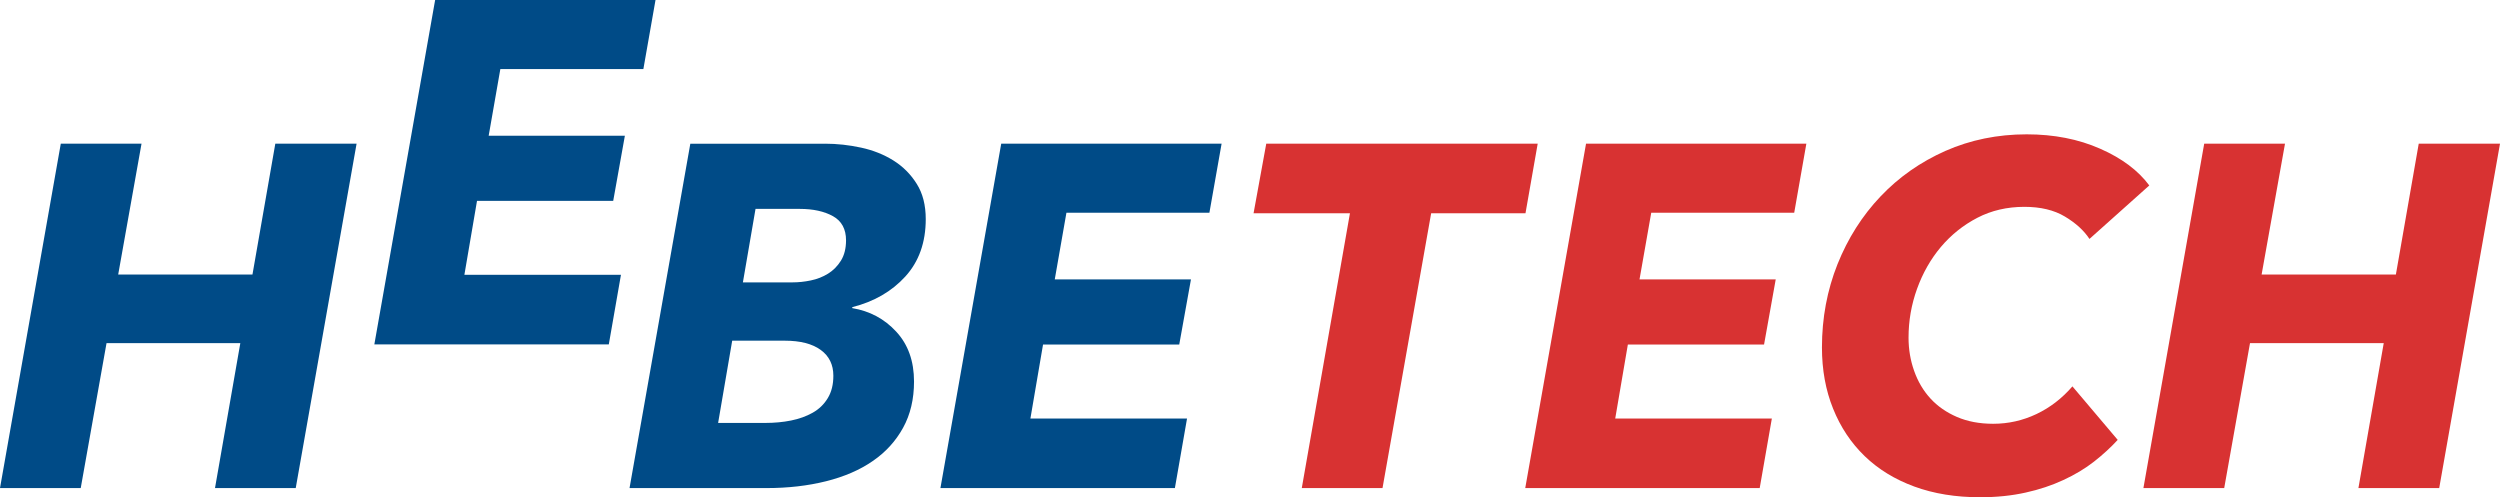
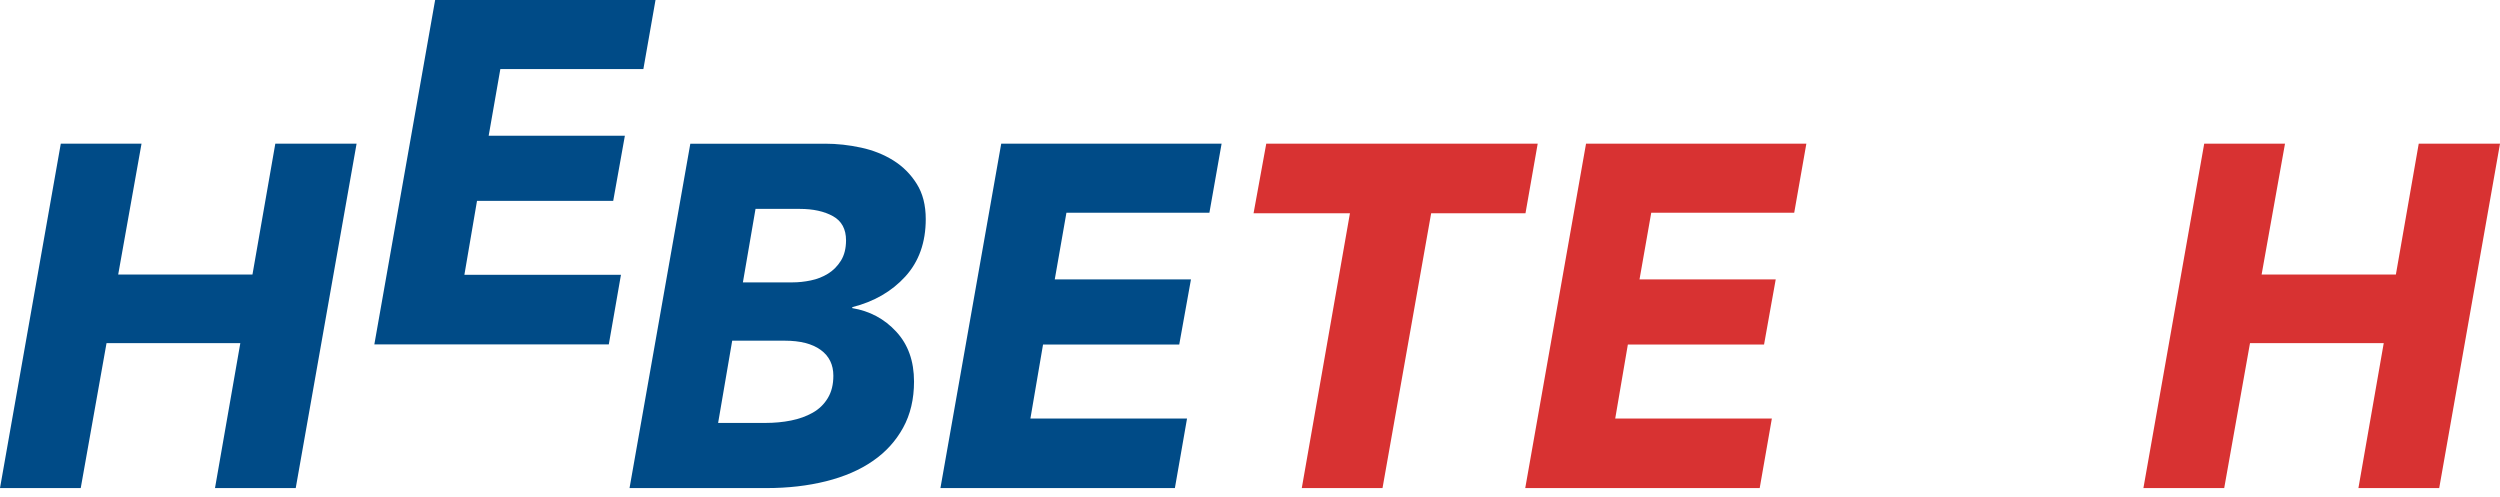
<svg xmlns="http://www.w3.org/2000/svg" id="Ebene_1" viewBox="0 0 413.72 82.3">
  <defs>
    <style>.cls-1{fill:#004b87;}.cls-2{fill:#d83232;}</style>
  </defs>
  <polygon class="cls-1" points="45.56 23.78 41.78 45.43 19.56 45.43 23.42 23.78 10.06 23.78 0 80.77 13.36 80.77 17.63 56.78 39.77 56.78 35.58 80.77 48.94 80.77 59.01 23.78 45.56 23.78" />
  <polygon class="cls-1" points="72.01 0 61.95 56.99 100.75 56.99 102.76 45.48 76.85 45.48 78.94 33.24 101.48 33.24 103.41 22.46 80.87 22.46 82.8 11.43 106.47 11.43 108.48 0 72.01 0" />
  <path class="cls-1" d="M136.54,23.78c1.98,0,3.97,.22,5.96,.65,1.98,.43,3.77,1.14,5.35,2.13,1.58,.99,2.87,2.28,3.86,3.87,1,1.58,1.49,3.53,1.49,5.83,0,3.86-1.13,7.03-3.38,9.5-2.25,2.47-5.18,4.16-8.78,5.07v.16c2.9,.48,5.33,1.78,7.28,3.9,1.96,2.12,2.94,4.87,2.94,8.25,0,2.9-.6,5.45-1.81,7.65-1.21,2.2-2.88,4.04-5.03,5.51-2.14,1.48-4.72,2.59-7.72,3.34-3.01,.75-6.28,1.13-9.82,1.13h-22.7l10.06-56.99h22.3Zm-15.37,32.6l-2.33,13.61h7.81c1.5,0,2.92-.13,4.26-.4,1.34-.27,2.54-.7,3.58-1.29,1.05-.59,1.88-1.39,2.5-2.42,.62-1.02,.92-2.25,.92-3.7,0-1.82-.69-3.25-2.09-4.27-1.4-1.02-3.38-1.53-5.96-1.53h-8.69Zm3.86-21.81l-2.09,12.16h8.21c.96,0,1.97-.1,3.02-.32,1.04-.21,2-.59,2.86-1.12,.86-.53,1.57-1.25,2.14-2.16,.56-.91,.84-2.03,.84-3.36,0-1.86-.73-3.2-2.17-4-1.45-.8-3.28-1.2-5.48-1.2h-7.32Z" />
  <polygon class="cls-1" points="155.63 80.77 165.69 23.78 202.16 23.78 200.14 35.21 176.48 35.21 174.55 46.24 197.09 46.24 195.15 57.02 172.61 57.02 170.52 69.26 196.44 69.26 194.43 80.77 155.63 80.77" />
  <polygon class="cls-2" points="236.84 35.29 228.79 80.77 215.43 80.77 223.4 35.29 207.45 35.29 209.55 23.78 254.47 23.78 252.45 35.29 236.84 35.29" />
  <polygon class="cls-2" points="252.41 80.77 262.47 23.78 298.93 23.78 296.92 35.21 273.26 35.21 271.32 46.24 293.86 46.24 291.93 57.02 269.39 57.02 267.3 69.26 293.22 69.26 291.21 80.77 252.41 80.77" />
-   <path class="cls-2" d="M350.45,72.8c-1.13,1.23-2.43,2.43-3.9,3.58-1.47,1.15-3.16,2.17-5.07,3.05-1.91,.89-4,1.59-6.28,2.09-2.29,.51-4.8,.77-7.53,.77-4.03,0-7.65-.59-10.87-1.77-3.22-1.18-5.96-2.86-8.21-5.03-2.25-2.17-4-4.79-5.23-7.85-1.24-3.06-1.85-6.44-1.85-10.14,0-4.88,.86-9.47,2.57-13.77,1.72-4.29,4.09-8.03,7.13-11.23,3.03-3.19,6.61-5.7,10.74-7.53,4.13-1.82,8.61-2.74,13.44-2.74,4.51,0,8.56,.79,12.16,2.38,3.6,1.58,6.3,3.61,8.13,6.08l-9.9,8.85c-.91-1.39-2.27-2.63-4.06-3.7-1.8-1.08-4.04-1.61-6.72-1.61-2.84,0-5.44,.6-7.77,1.81-2.33,1.21-4.34,2.82-6.04,4.83-1.69,2.01-3,4.32-3.94,6.92-.94,2.6-1.41,5.3-1.41,8.09,0,1.93,.31,3.77,.93,5.51,.62,1.75,1.51,3.26,2.69,4.55,1.18,1.29,2.65,2.31,4.39,3.06,1.74,.75,3.74,1.13,5.99,1.13,2.52,0,4.91-.54,7.17-1.61,2.25-1.07,4.24-2.6,5.95-4.58l7.49,8.85Z" />
  <polygon class="cls-2" points="400.27 23.78 396.49 45.43 374.27 45.43 378.14 23.78 364.77 23.78 354.71 80.77 368.08 80.77 372.35 56.78 394.48 56.78 390.29 80.77 403.66 80.77 413.72 23.78 413.72 23.78 400.27 23.78" />
</svg>